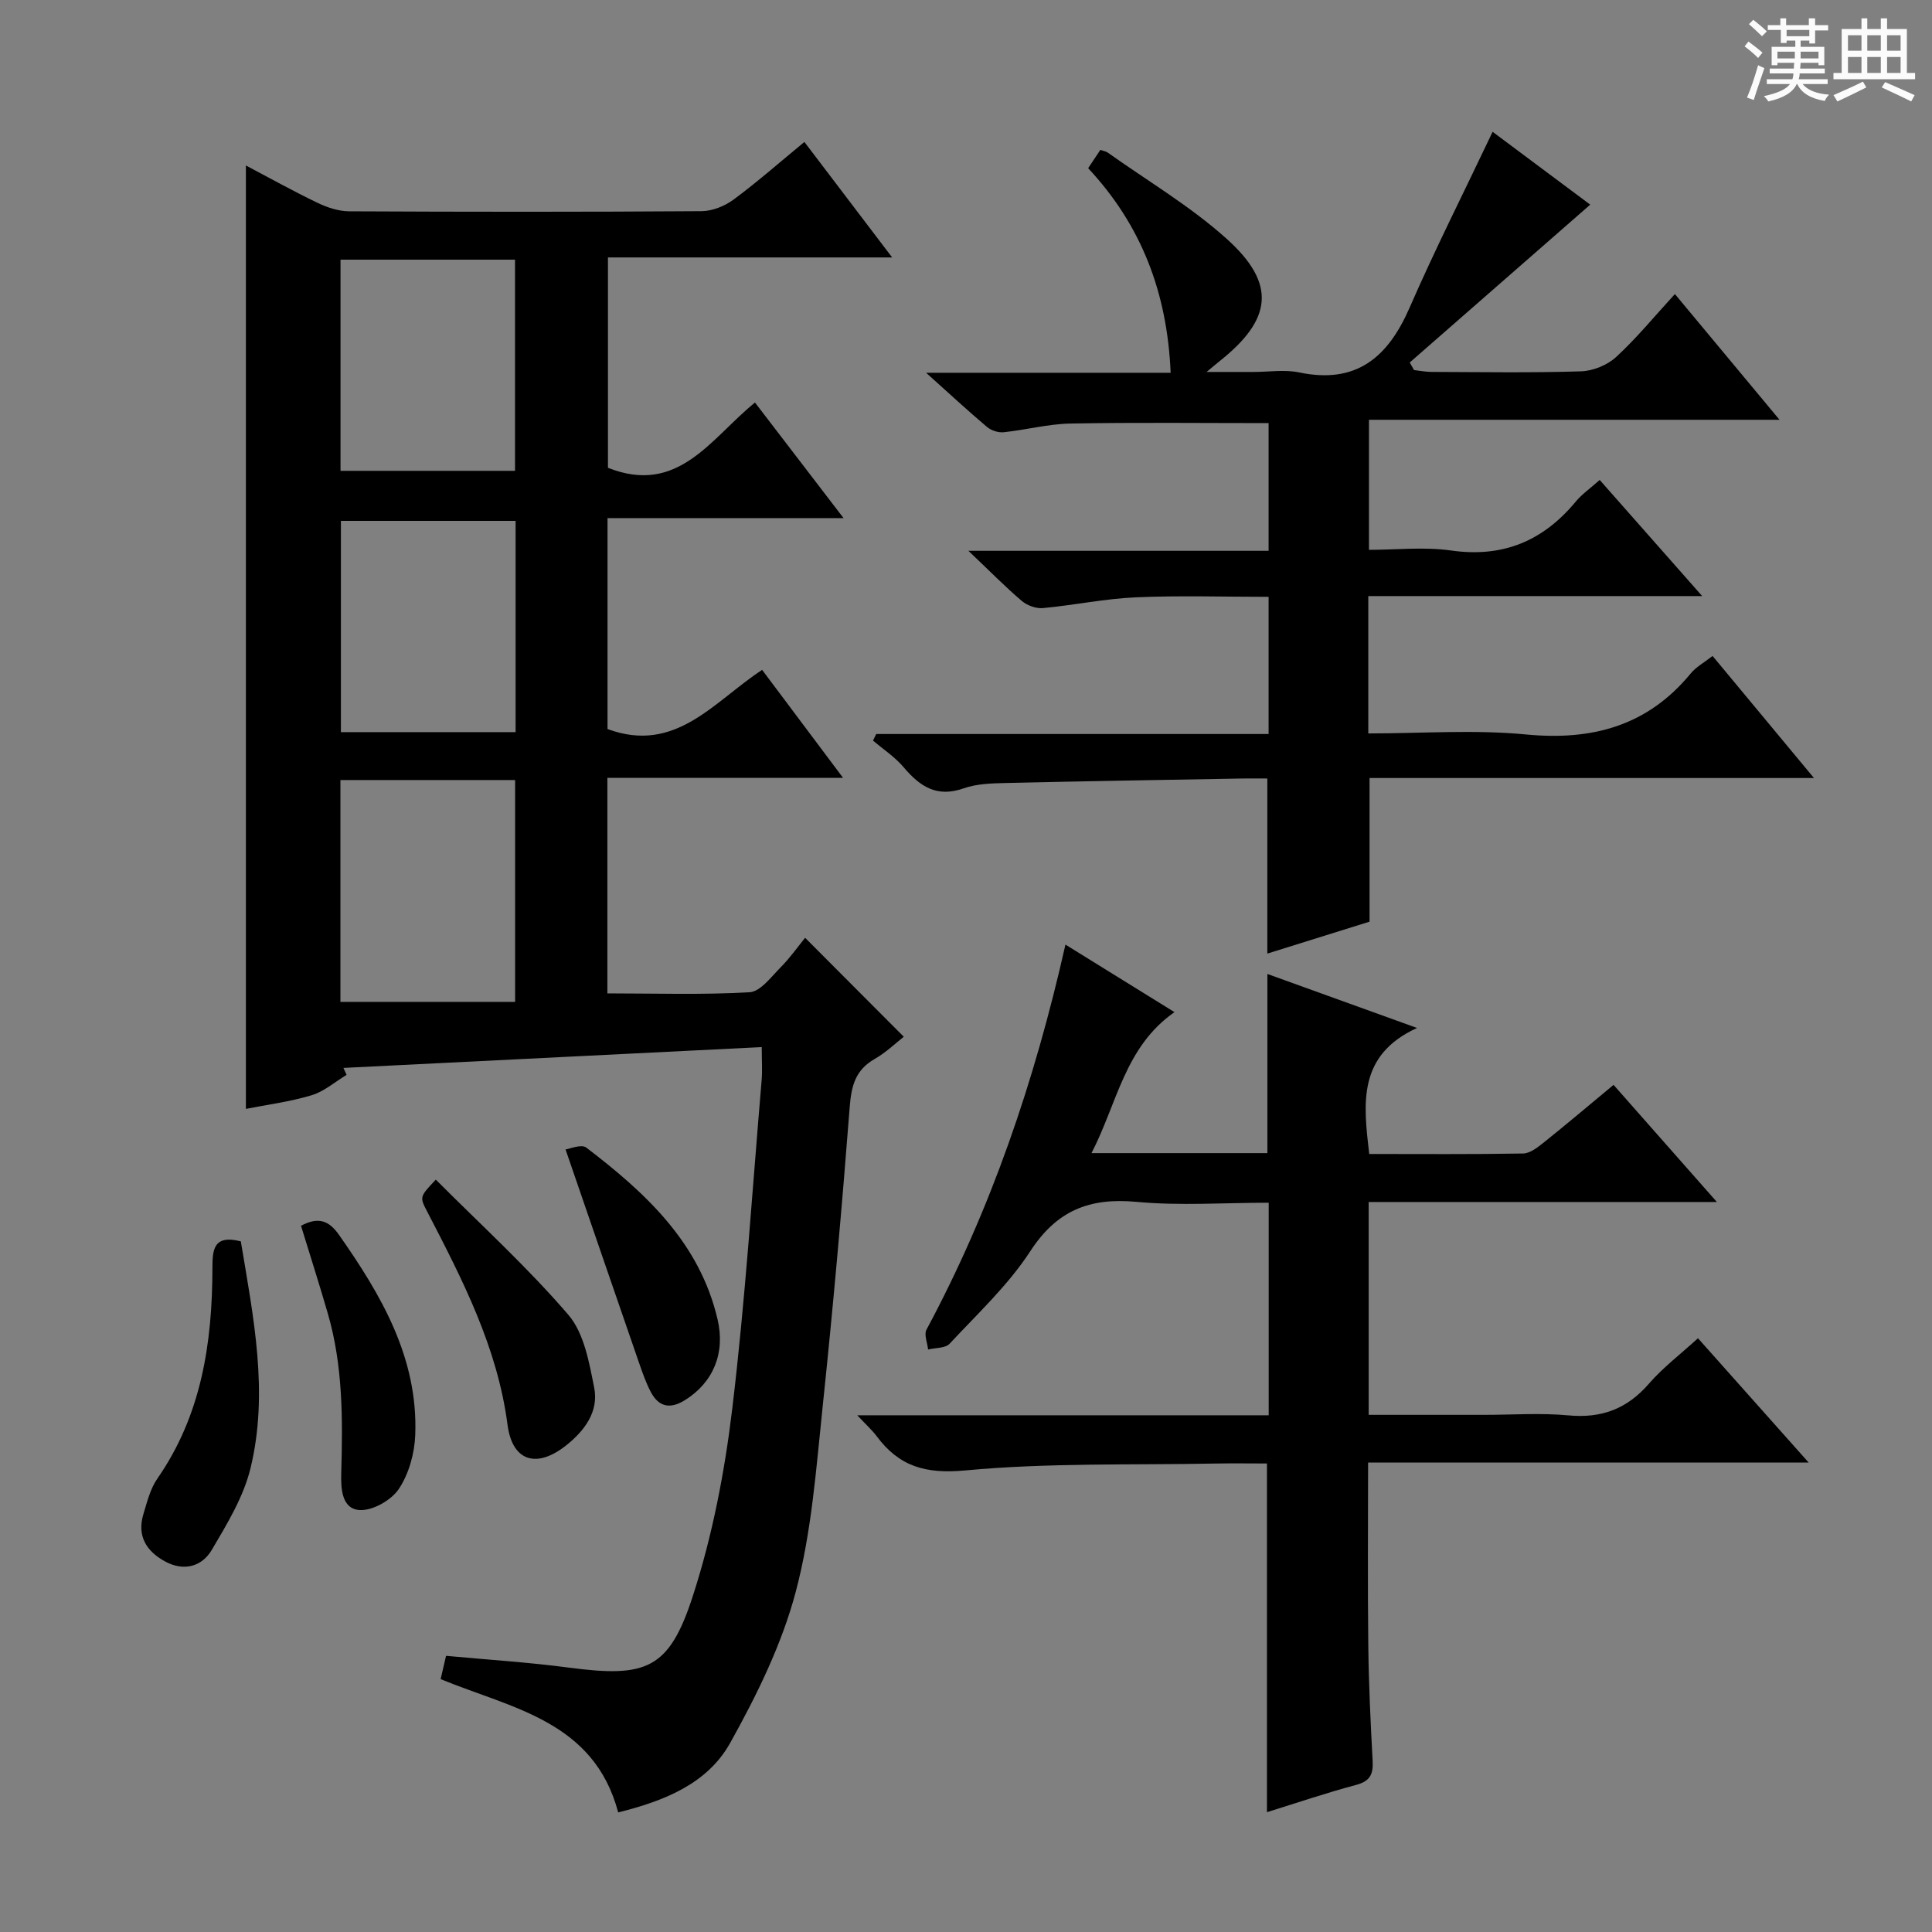
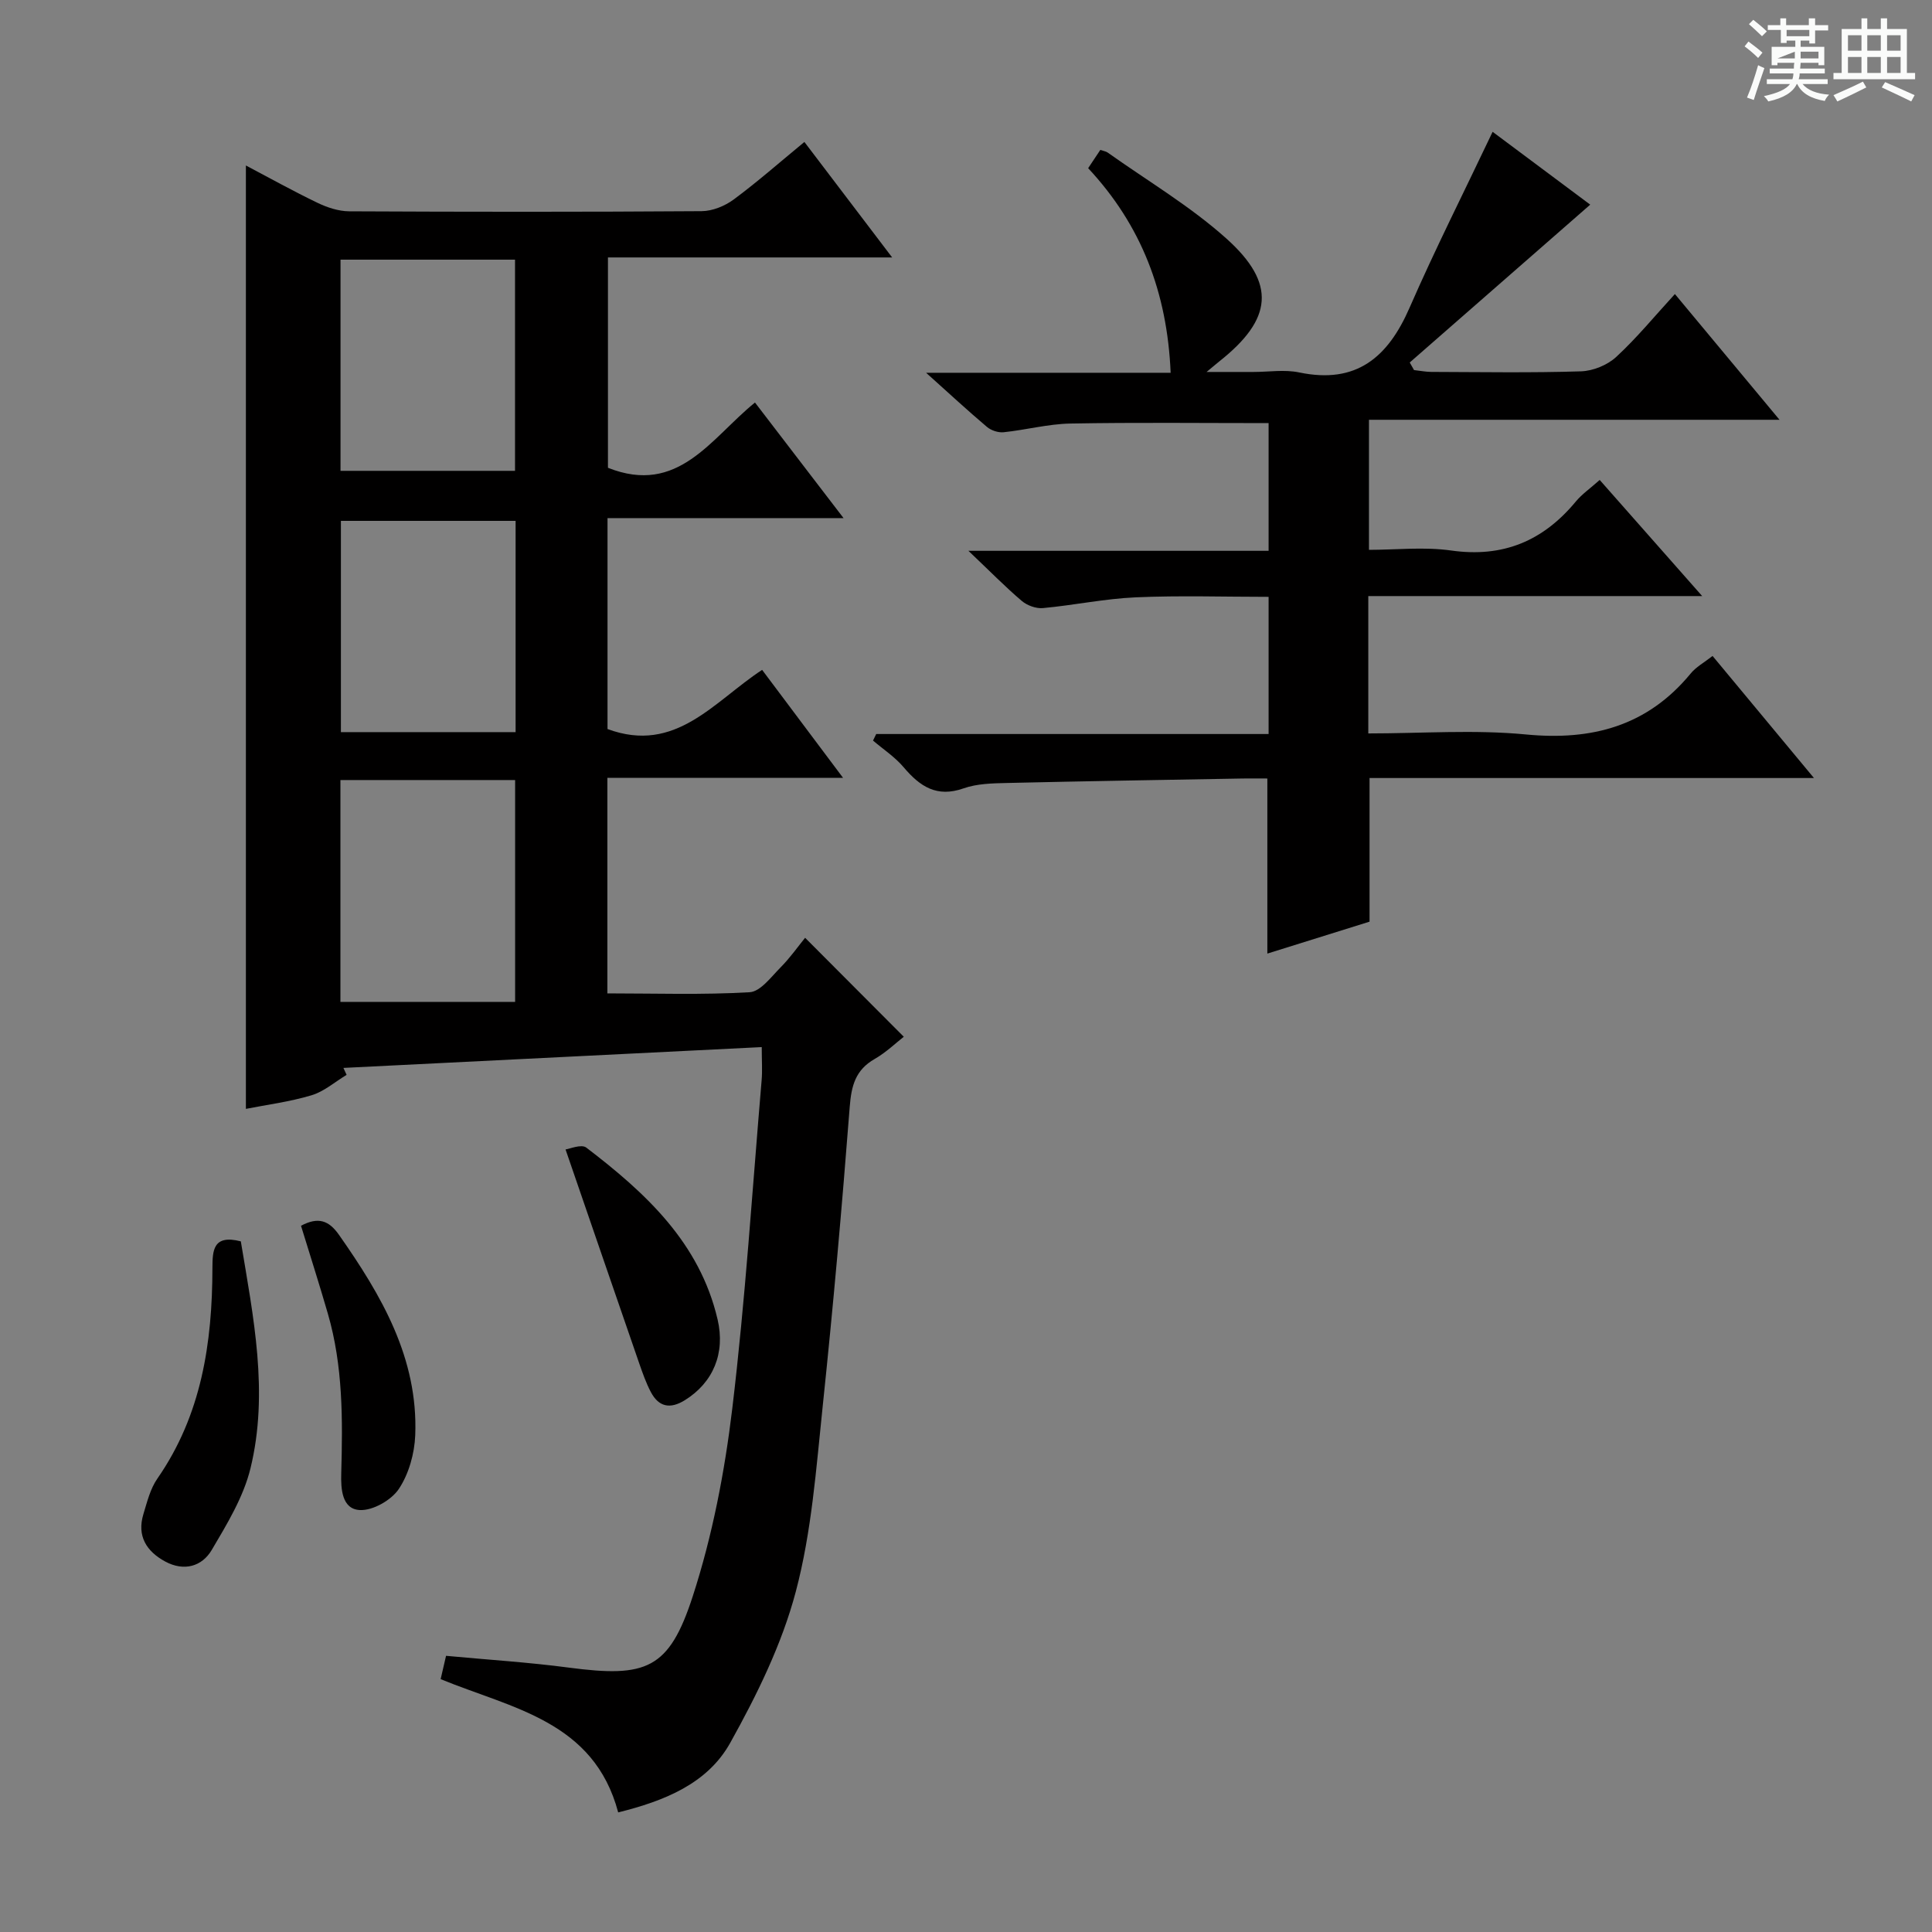
<svg xmlns="http://www.w3.org/2000/svg" enable-background="new 0 0 400 400" viewBox="0 0 400 400">
  <rect x="0" y="0" width="400" height="400" fill="#808080" stroke="none" />
-   <path d="m361.2 9.6.8-1c.9.7 1.9 1.4 2.9 2.3l-.9 1.1c-1-1-2-1.8-2.8-2.4zm.5 10.6c.9-2.1 1.6-4.3 2.3-6.7.4.2.8.4 1.3.6-.7 2.1-1.5 4.3-2.2 6.6zm.4-15.2.9-.9c1 .8 2 1.6 2.8 2.4l-1 1c-.9-.9-1.8-1.7-2.7-2.5zm12.5-1.2h1.2v1.4h2.7v1.1h-2.7v2.7h-1.2v-.6h-1.8v1.3h4.9v3.8h-1.2v-.5h-3.7c0 .4-.1.9-.1 1.2h5.1v1h-5.2c0 .5-.1.9-.2 1.2h6v1h-5.2c1.1 1.3 2.9 2 5.5 2.2-.4.4-.7.8-.9 1.3-2.9-.5-4.8-1.6-5.7-3.5h-.1c-.8 1.7-2.7 2.9-5.9 3.6-.2-.4-.6-.8-.9-1.1 2.8-.6 4.6-1.4 5.4-2.5h-4.8v-1h5.3c.1-.3.2-.7.2-1.2h-4.9v-1h5c0-.4 0-.8.1-1.2h-3.5v.5h-1.2v-3.8h4.9v-1.3h-1.8v.5h-1.2v-2.7h-2.7v-1h2.6v-1.4h1.2v1.4h4.7v-1.4zm-6.6 8.3h3.6c0-.4 0-.9 0-1.4h-3.6zm1.9-4.6h4.7v-1.3h-4.7zm6.6 3.2h-3.7v1.4h3.7z" fill="#fafbfa" />
+   <path d="m361.2 9.6.8-1c.9.7 1.9 1.4 2.9 2.3l-.9 1.1c-1-1-2-1.8-2.8-2.4zm.5 10.6c.9-2.1 1.6-4.3 2.3-6.7.4.2.8.4 1.3.6-.7 2.1-1.5 4.3-2.2 6.6zm.4-15.2.9-.9c1 .8 2 1.6 2.8 2.4l-1 1c-.9-.9-1.8-1.7-2.7-2.5zm12.5-1.2h1.2v1.4h2.7v1.1h-2.7v2.7h-1.2v-.6h-1.8v1.3h4.9v3.8h-1.2v-.5h-3.7c0 .4-.1.9-.1 1.2h5.1v1h-5.2c0 .5-.1.9-.2 1.2h6v1h-5.2c1.1 1.3 2.9 2 5.5 2.2-.4.4-.7.8-.9 1.3-2.9-.5-4.8-1.6-5.7-3.5h-.1c-.8 1.7-2.7 2.9-5.9 3.6-.2-.4-.6-.8-.9-1.1 2.8-.6 4.6-1.4 5.4-2.5h-4.8v-1h5.3c.1-.3.2-.7.2-1.2h-4.9v-1h5c0-.4 0-.8.1-1.2h-3.5v.5h-1.2v-3.8h4.9v-1.3h-1.8v.5h-1.2v-2.7h-2.7v-1h2.6v-1.4h1.2v1.4h4.7v-1.4zm-6.6 8.3h3.6c0-.4 0-.9 0-1.4zm1.9-4.6h4.7v-1.3h-4.7zm6.6 3.2h-3.7v1.4h3.7z" fill="#fafbfa" />
  <path d="m385.3 3.8h1.3v2.2h2.8v-2.2h1.3v2.2h4.1v9.1h1.7v1.3h-16.9v-1.3h1.7v-9.1h4.1v-2.2zm.4 13.1.7 1.2c-1.8.9-3.8 1.9-6 2.9-.2-.4-.5-.8-.8-1.3 2.3-1 4.3-1.9 6.1-2.8zm-3.1-6.4h2.8v-3.2h-2.8zm0 4.6h2.8v-3.3h-2.8zm4-4.6h2.8v-3.2h-2.8zm0 4.6h2.8v-3.3h-2.8zm3.7 1.9c2.1.9 4.1 1.8 6.1 2.7l-.7 1.3c-2.2-1.1-4.2-2-6.1-2.9zm3.2-9.7h-2.8v3.2h2.8zm-2.8 7.8h2.8v-3.3h-2.8z" fill="#fafbfa" />
  <g fill="#010000">
    <path d="m157.71 216.79c-29.2 1.45-57.91 2.88-86.61 4.31.22.48.44.96.66 1.44-2.41 1.45-4.66 3.45-7.28 4.23-4.58 1.37-9.39 1.98-13.57 2.81 0-64.98 0-130.01 0-195.32 4.63 2.44 9.65 5.24 14.82 7.73 2.01.97 4.35 1.74 6.55 1.76 24.33.12 48.66.14 72.99-.03 2.25-.02 4.82-1.07 6.65-2.43 4.93-3.65 9.54-7.72 14.62-11.9 6 7.89 11.77 15.49 18.17 23.91-20.21 0-39.29 0-58.84 0v43.55c14.58 5.8 21.3-6.11 30.44-13.51 6.02 7.86 11.83 15.44 18.34 23.93-16.83 0-32.67 0-48.87 0v43.67c14.13 5.22 22.03-5.72 32.01-12.25 5.44 7.26 10.79 14.38 16.76 22.36-16.77 0-32.62 0-48.8 0v44.62c9.97 0 19.74.33 29.45-.24 2.25-.13 4.46-3.18 6.42-5.15 1.97-1.99 3.61-4.33 5.07-6.12 7.25 7.27 13.67 13.71 20.43 20.49-1.63 1.27-3.66 3.24-6.03 4.6-3.96 2.26-4.82 5.51-5.16 9.87-1.6 20.7-3.43 41.39-5.6 62.04-1.35 12.86-2.28 25.96-5.57 38.37-2.88 10.89-8.05 21.39-13.57 31.3-4.73 8.5-13.71 12.05-23.2 14.41-5.02-18.93-21.96-21.52-36.76-27.59.33-1.45.69-2.98 1.12-4.83 8.6.81 17.05 1.33 25.41 2.44 16.06 2.12 20.76.38 25.68-14.81 4.06-12.52 6.6-25.72 8.17-38.82 2.71-22.59 4.15-45.33 6.08-68.01.17-1.99.02-3.97.02-6.83zm-51.06-55.29c-12.17 0-24.06 0-36.17 0v45.93h36.17c0-15.9 0-30.8 0-45.93zm-36.15-107.74v43.72h36.13c0-14.74 0-29.13 0-43.72-12.2 0-24.1 0-36.13 0zm36.25 97.82c0-14.88 0-29.17 0-43.74-12.22 0-24.25 0-36.17 0v43.74z" />
    <path d="m354.57 135.81c6.97 8.39 13.63 16.41 20.99 25.27-31.32 0-61.66 0-92.01 0v29.74c-6.68 2.09-13.74 4.29-21.16 6.61 0-12.17 0-23.84 0-36.25-1.57 0-3.33-.03-5.09 0-16.31.29-32.62.55-48.93.93-2.98.07-6.12.14-8.87 1.11-5.55 1.96-9.04-.39-12.4-4.36-1.79-2.12-4.21-3.71-6.35-5.53.22-.45.44-.9.66-1.36h81.24c0-9.75 0-18.83 0-28.4-9.26 0-18.39-.3-27.49.1-6.44.28-12.82 1.64-19.25 2.23-1.42.13-3.27-.55-4.38-1.5-3.42-2.91-6.57-6.13-11.03-10.36h62.15c0-9.32 0-17.88 0-26.44-13.85 0-27.46-.16-41.06.09-4.61.09-9.18 1.32-13.79 1.8-1.12.12-2.6-.37-3.46-1.1-3.93-3.32-7.71-6.82-12.6-11.21h50.63c-.71-16.61-6.05-30.54-17.08-42.36.89-1.34 1.68-2.53 2.52-3.78.66.23 1.17.29 1.53.55 8.24 5.86 17.07 11.08 24.56 17.79 10.42 9.34 9.56 16.72-1.44 25.43-.52.41-1.01.84-2.65 2.2h9.7c3.17 0 6.44-.54 9.48.1 11.83 2.47 18.37-3.12 22.85-13.41 5.3-12.14 11.29-23.98 17.19-36.41 6.69 5 13.92 10.39 20.21 15.08-12.53 10.95-24.95 21.82-37.37 32.68.3.52.59 1.04.89 1.57 1.19.13 2.39.37 3.58.38 10.33.03 20.67.21 30.99-.12 2.49-.08 5.46-1.29 7.29-2.98 4.25-3.92 7.95-8.44 12.15-13.02 7.59 9.12 14.34 17.23 21.66 26.03-28.8 0-56.7 0-85 0v26.93c5.56 0 11.4-.66 17.04.14 10.74 1.52 19.04-2 25.79-10.15 1.25-1.51 2.93-2.67 4.94-4.46 6.83 7.74 13.55 15.35 21.22 24.04-23.97 0-46.5 0-69.13 0v28.44c11.06 0 21.93-.82 32.62.21 13.71 1.32 25.13-1.74 34.08-12.56 1.12-1.4 2.81-2.31 4.58-3.69z" />
-     <path d="m225.98 238.74h36.42c0-12.24 0-24.4 0-37.09 9.94 3.59 19.74 7.12 30.98 11.18-12.34 5.65-11.13 15.61-9.89 26.09 10.63 0 21.25.09 31.86-.1 1.43-.03 2.98-1.25 4.22-2.24 4.78-3.82 9.45-7.78 14.5-11.97 7.05 8 13.91 15.77 21.39 24.25-24.57 0-48.14 0-72.09 0v44.07h23.88c5.83 0 11.7-.43 17.48.11 6.85.64 12.13-1.34 16.65-6.55 2.92-3.36 6.54-6.11 10.17-9.42 7.51 8.43 14.88 16.71 22.92 25.74-30.87 0-60.87 0-91.22 0 0 12.99-.11 25.43.04 37.86.09 7.98.47 15.96.9 23.92.15 2.74-.53 4.19-3.43 4.96-6.2 1.65-12.29 3.73-18.45 5.64 0-24.19 0-47.9 0-72.19-3.41 0-7.03-.06-10.64.01-17.3.33-34.68-.18-51.87 1.43-8.2.76-13.64-.84-18.28-7.07-.96-1.29-2.19-2.38-4.03-4.35h85.18c0-14.86 0-29.11 0-44.01-9.2 0-18.36.66-27.38-.18-9.71-.9-16.48 1.76-21.98 10.22-4.58 7.04-10.93 12.95-16.71 19.16-.89.95-2.94.82-4.45 1.19-.14-1.39-.88-3.09-.33-4.11 13.36-24.9 22.37-51.37 28.77-79.72 7.63 4.72 14.86 9.21 22.57 13.98-10.33 7.22-11.85 18.92-17.18 29.19z" />
-     <path d="m90.23 244.23c9.42 9.45 19.04 18.2 27.45 28 3.25 3.79 4.3 9.84 5.34 15.07.99 4.98-2.02 8.95-5.84 11.98-6.08 4.81-11.11 3.29-12.1-4.29-2.1-16.06-9.33-30.04-16.6-44.08-1.62-3.1-1.64-3.09 1.75-6.68z" />
    <path d="m49.86 257.01c2.61 15.71 5.82 31.31 2 46.99-1.45 5.94-4.85 11.53-8.02 16.9-2.04 3.45-5.75 4.48-9.61 2.41-3.9-2.1-5.92-5.29-4.54-9.83.77-2.52 1.42-5.24 2.89-7.35 9.14-13.16 11.37-28.06 11.4-43.56.02-3.6.07-7.05 5.88-5.56z" />
    <path d="m117.09 237.98c.79-.09 3.26-1.17 4.3-.38 12.26 9.37 23.46 19.65 27.18 35.58 1.63 6.97-.9 13.06-6.77 16.71-3.02 1.88-5.39 1.44-7.04-1.66-1-1.89-1.71-3.94-2.42-5.97-4.96-14.34-9.89-28.7-15.25-44.28z" />
    <path d="m62.32 253.78c3.59-1.91 5.78-1.09 7.87 1.89 8.78 12.52 16.4 25.51 15.78 41.47-.15 3.8-1.32 8.01-3.39 11.12-1.55 2.33-5.37 4.51-8.07 4.38-3.74-.18-3.95-4.41-3.86-7.57.31-11.14.38-22.25-2.77-33.09-1.74-6.01-3.65-11.98-5.56-18.2z" />
  </g>
</svg>